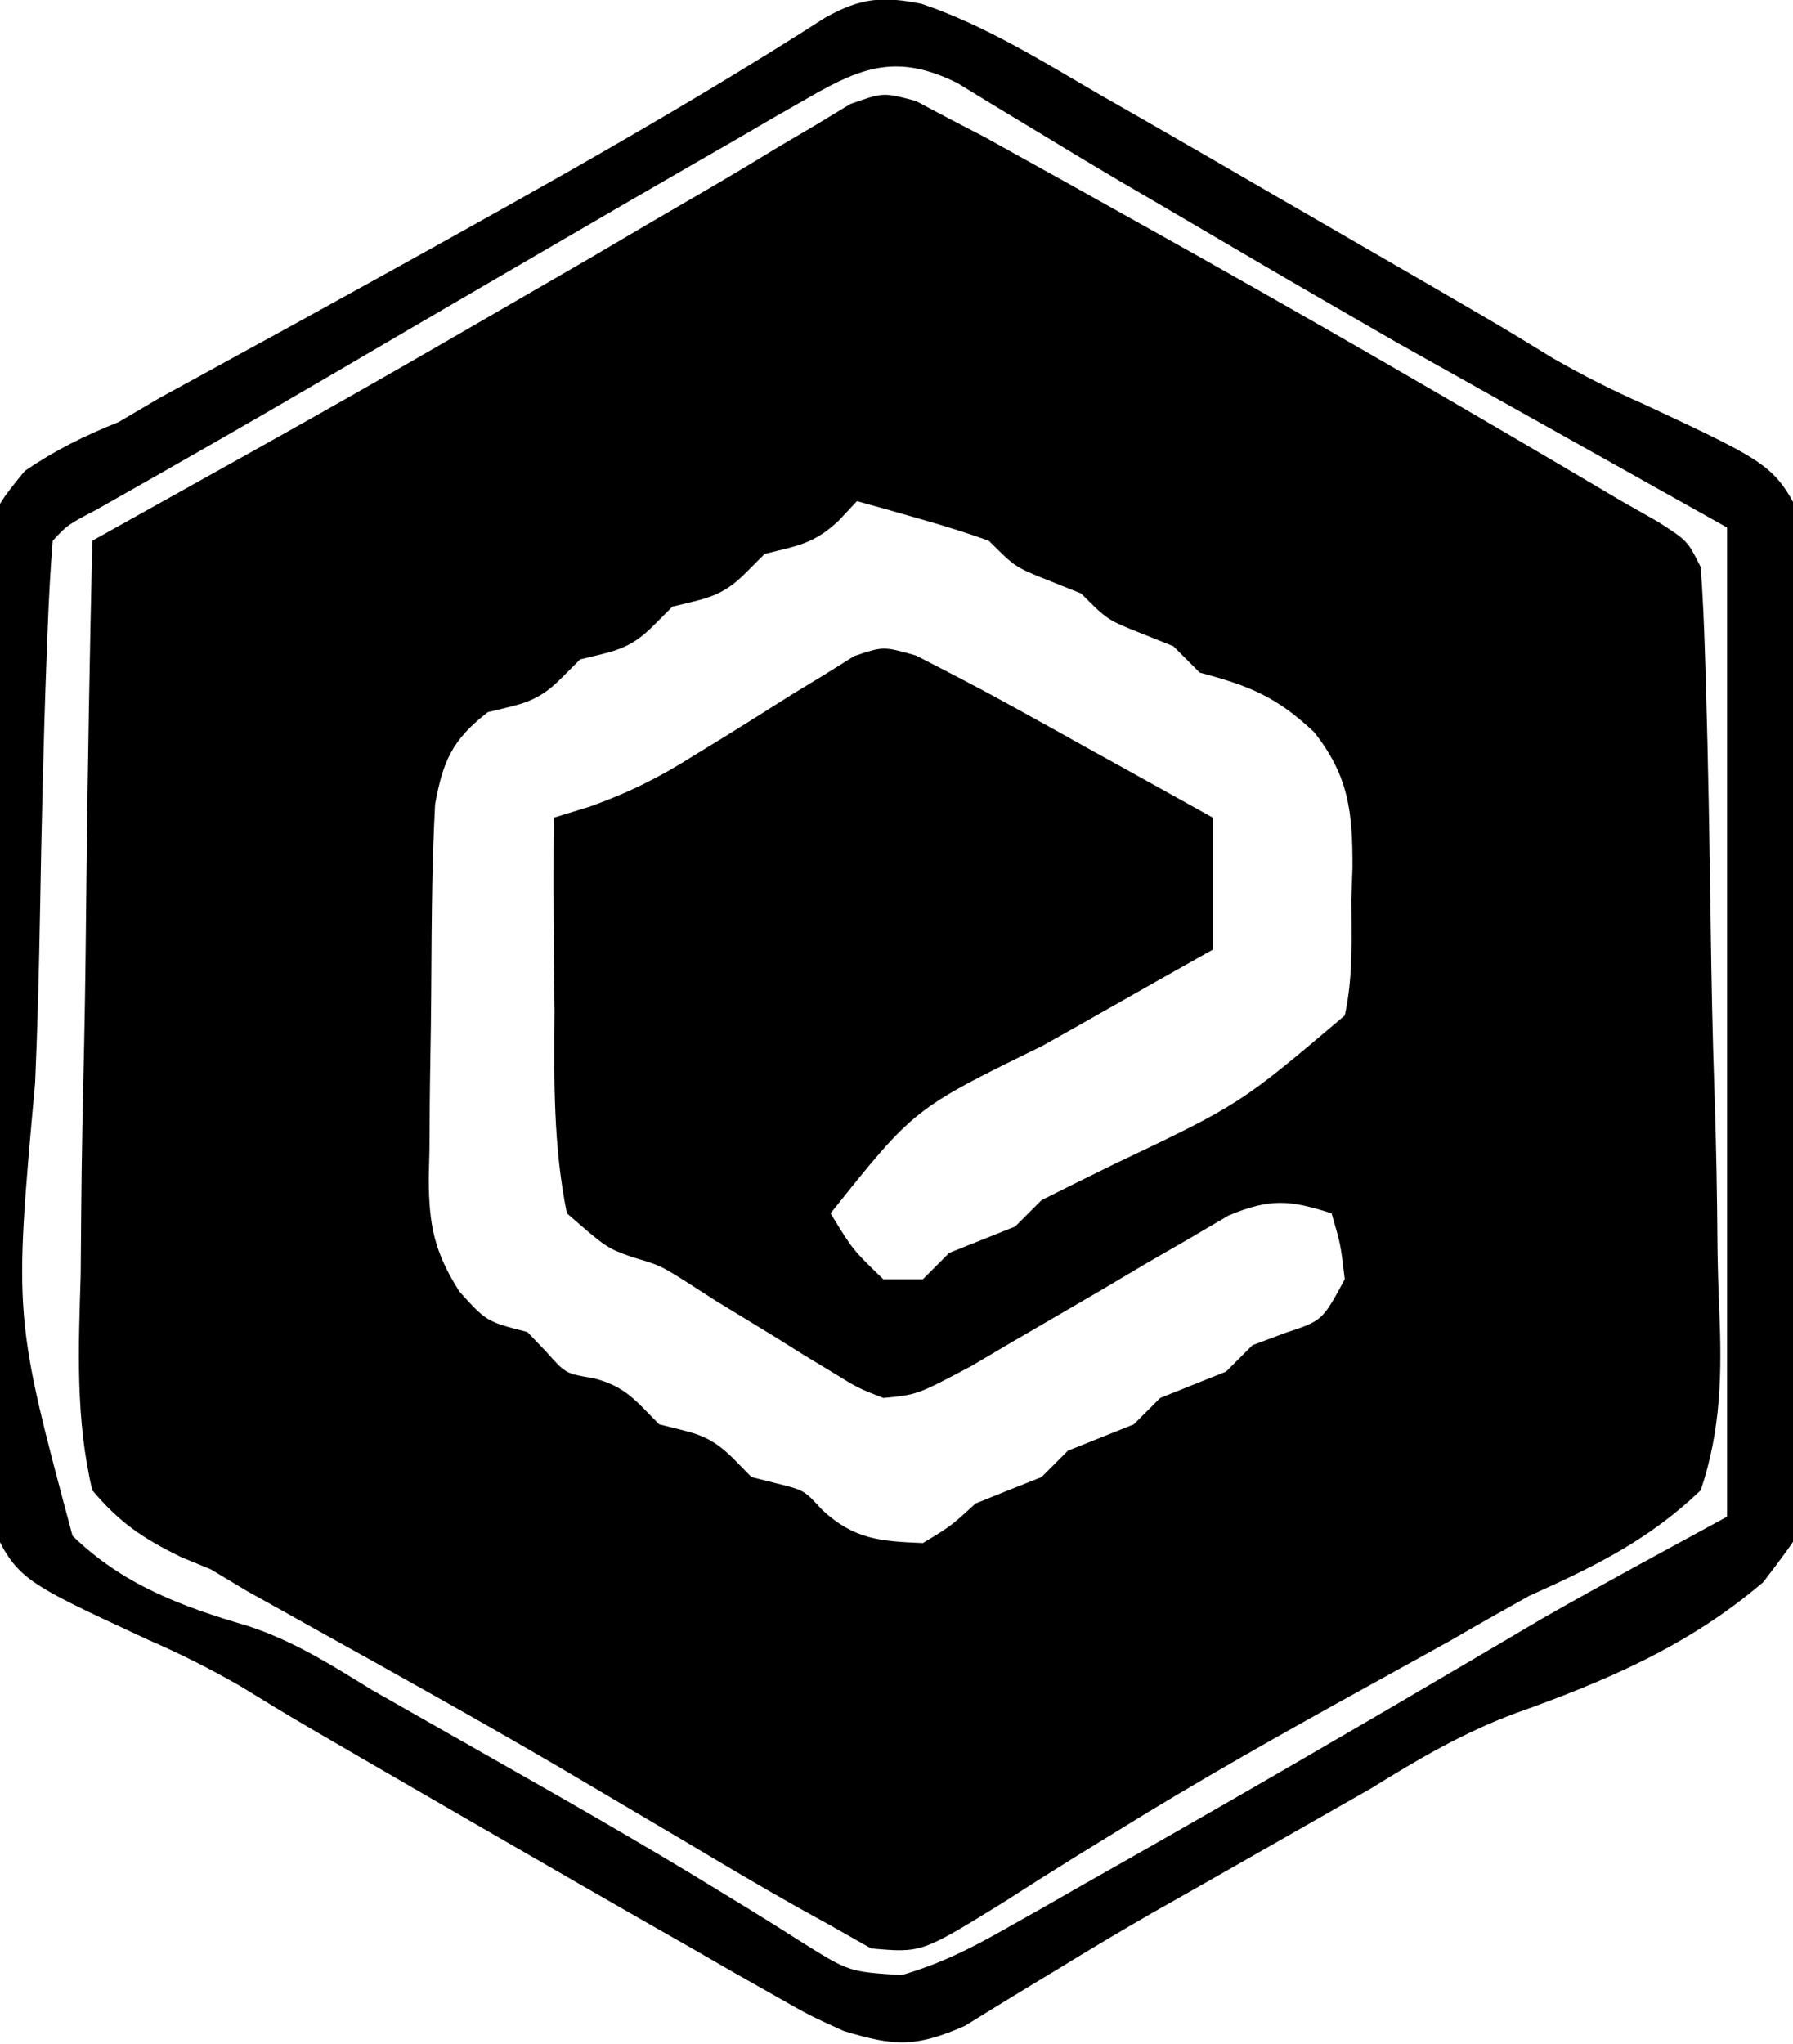
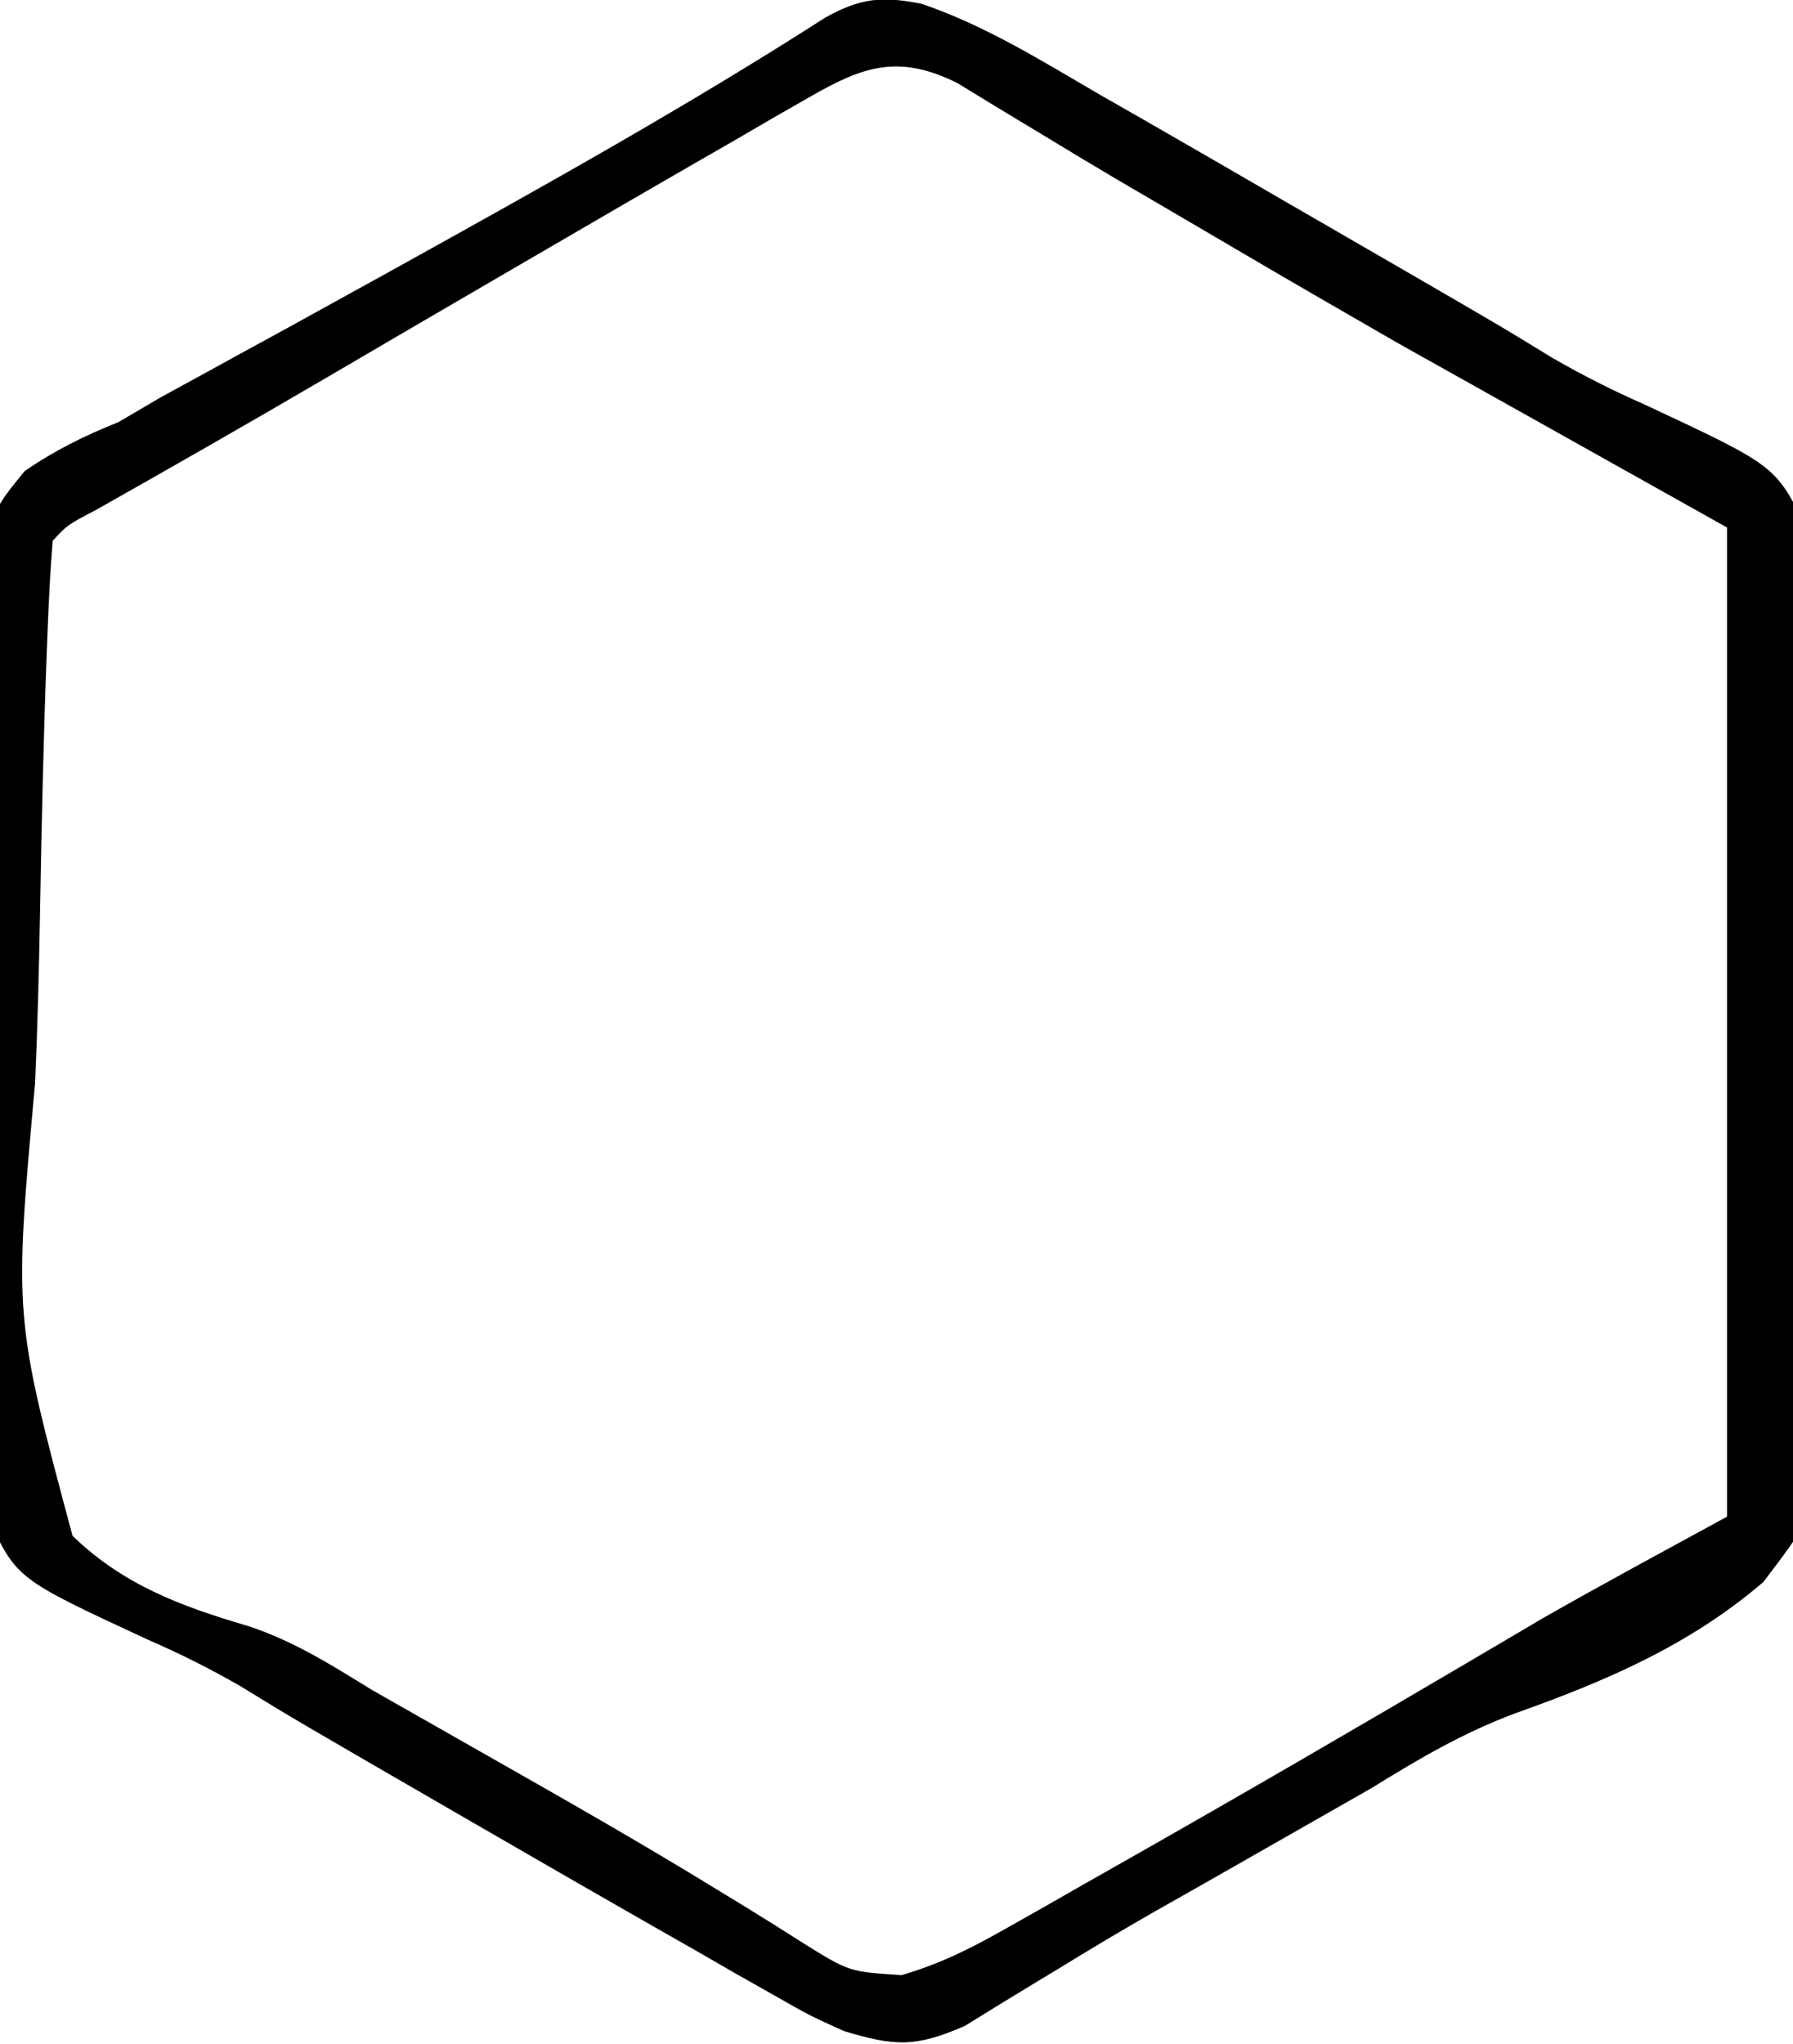
<svg xmlns="http://www.w3.org/2000/svg" width="136" height="155">
-   <path d="M0 0 C0.834 0.442 1.668 0.885 2.527 1.341 C3.846 2.025 3.846 2.025 5.192 2.723 C6.145 3.251 7.097 3.78 8.078 4.325 C9.158 4.924 10.238 5.523 11.351 6.141 C12.502 6.784 13.653 7.428 14.84 8.091 C15.724 8.584 15.724 8.584 16.627 9.087 C29.028 15.997 41.313 23.105 53.527 30.341 C54.882 31.109 54.882 31.109 56.264 31.893 C58.527 33.341 58.527 33.341 59.527 35.341 C59.686 37.513 59.781 39.69 59.847 41.867 C59.868 42.537 59.889 43.207 59.911 43.898 C60.094 50.087 60.2 56.279 60.283 62.471 C60.339 66.629 60.421 70.784 60.563 74.94 C60.7 78.963 60.772 82.982 60.799 87.007 C60.821 88.536 60.865 90.065 60.932 91.592 C61.134 96.399 61.081 100.722 59.527 105.341 C55.583 109.11 51.511 111.104 46.527 113.341 C44.529 114.452 42.539 115.578 40.562 116.728 C38.573 117.831 36.582 118.931 34.59 120.028 C28.056 123.632 21.572 127.271 15.23 131.204 C13.741 132.12 13.741 132.12 12.222 133.055 C10.34 134.221 8.468 135.404 6.607 136.605 C0.421 140.421 0.421 140.421 -3.403 140.079 C-4.922 139.219 -4.922 139.219 -6.473 138.341 C-7.244 137.915 -8.015 137.49 -8.809 137.051 C-11.706 135.424 -14.558 133.733 -17.41 132.028 C-19.555 130.76 -21.701 129.493 -23.848 128.228 C-24.942 127.582 -26.037 126.937 -27.164 126.272 C-33.301 122.69 -39.508 119.229 -45.721 115.781 C-46.607 115.285 -47.493 114.789 -48.406 114.278 C-49.17 113.854 -49.934 113.43 -50.721 112.993 C-52.083 112.175 -52.083 112.175 -53.473 111.341 C-54.228 111.029 -54.983 110.717 -55.761 110.396 C-58.631 108.983 -60.403 107.799 -62.473 105.341 C-63.758 99.905 -63.522 94.545 -63.352 89.005 C-63.335 87.399 -63.322 85.794 -63.313 84.188 C-63.279 79.975 -63.191 75.764 -63.091 71.552 C-62.999 67.249 -62.958 62.946 -62.912 58.642 C-62.816 50.207 -62.663 41.774 -62.473 33.341 C-61.438 32.764 -61.438 32.764 -60.382 32.175 C-42.406 22.155 -42.406 22.155 -24.598 11.841 C-21.807 10.194 -19.014 8.552 -16.208 6.931 C-14.296 5.819 -12.398 4.685 -10.511 3.532 C-9.547 2.964 -8.583 2.395 -7.59 1.81 C-6.728 1.288 -5.865 0.767 -4.976 0.229 C-2.473 -0.659 -2.473 -0.659 0 0 Z M-4.473 30.341 C-4.927 30.826 -5.38 31.31 -5.848 31.81 C-7.738 33.59 -9 33.723 -11.473 34.341 C-11.968 34.836 -12.463 35.331 -12.973 35.841 C-14.774 37.642 -16.044 37.734 -18.473 38.341 C-18.968 38.836 -19.463 39.331 -19.973 39.841 C-21.774 41.642 -23.044 41.734 -25.473 42.341 C-25.968 42.836 -26.463 43.331 -26.973 43.841 C-28.774 45.642 -30.044 45.734 -32.473 46.341 C-35.175 48.442 -35.868 50.027 -36.473 53.341 C-36.602 55.9 -36.684 58.433 -36.711 60.993 C-36.719 61.73 -36.727 62.467 -36.736 63.227 C-36.749 64.783 -36.76 66.338 -36.768 67.894 C-36.78 69.482 -36.8 71.07 -36.83 72.657 C-36.872 74.957 -36.888 77.255 -36.899 79.556 C-36.925 80.614 -36.925 80.614 -36.952 81.693 C-36.936 85.256 -36.547 87.223 -34.634 90.265 C-32.567 92.548 -32.567 92.548 -29.473 93.341 C-28.999 93.836 -28.524 94.331 -28.035 94.841 C-26.575 96.491 -26.575 96.491 -24.473 96.841 C-22.017 97.455 -21.235 98.578 -19.473 100.341 C-18.813 100.506 -18.153 100.671 -17.473 100.841 C-15.017 101.455 -14.235 102.578 -12.473 104.341 C-11.813 104.506 -11.153 104.671 -10.473 104.841 C-8.473 105.341 -8.473 105.341 -7.098 106.841 C-4.685 109.068 -2.702 109.209 0.527 109.341 C2.644 108.066 2.644 108.066 4.527 106.341 C6.191 105.667 7.857 105 9.527 104.341 C10.187 103.681 10.847 103.021 11.527 102.341 C13.194 101.674 14.86 101.007 16.527 100.341 C17.187 99.681 17.847 99.021 18.527 98.341 C20.194 97.674 21.86 97.007 23.527 96.341 C24.187 95.681 24.847 95.021 25.527 94.341 C26.352 94.031 27.177 93.722 28.027 93.403 C30.829 92.482 30.829 92.482 32.527 89.341 C32.215 86.694 32.215 86.694 31.527 84.341 C28.324 83.317 26.884 83.194 23.728 84.497 C22.234 85.375 22.234 85.375 20.711 86.271 C19.617 86.901 18.523 87.531 17.396 88.181 C16.264 88.852 15.131 89.524 13.965 90.216 C11.716 91.53 9.464 92.84 7.211 94.146 C6.216 94.733 5.222 95.321 4.197 95.926 C0.099 98.097 0.099 98.097 -2.473 98.341 C-4.376 97.6 -4.376 97.6 -6.336 96.392 C-7.059 95.955 -7.781 95.519 -8.526 95.069 C-9.271 94.602 -10.017 94.135 -10.785 93.653 C-12.26 92.753 -13.736 91.854 -15.211 90.954 C-15.923 90.496 -16.636 90.037 -17.37 89.565 C-19.402 88.286 -19.402 88.286 -21.543 87.652 C-23.457 86.962 -23.457 86.962 -26.473 84.341 C-27.509 79.266 -27.453 74.243 -27.41 69.091 C-27.424 67.664 -27.44 66.237 -27.459 64.81 C-27.5 61.32 -27.498 57.831 -27.473 54.341 C-26.577 54.066 -25.681 53.791 -24.758 53.508 C-21.819 52.464 -19.528 51.326 -16.906 49.669 C-16.091 49.17 -15.276 48.671 -14.436 48.157 C-12.742 47.107 -11.055 46.047 -9.373 44.978 C-8.559 44.484 -7.745 43.99 -6.906 43.481 C-6.175 43.023 -5.443 42.564 -4.689 42.092 C-2.473 41.341 -2.473 41.341 0 42.044 C2.482 43.317 4.952 44.589 7.39 45.942 C8.277 46.432 9.163 46.922 10.076 47.427 C10.988 47.935 11.9 48.443 12.84 48.966 C13.771 49.481 14.702 49.997 15.662 50.528 C17.952 51.797 20.24 53.068 22.527 54.341 C22.527 57.641 22.527 60.941 22.527 64.341 C21.092 65.149 19.658 65.957 18.179 66.79 C16.274 67.869 14.369 68.949 12.465 70.028 C11.05 70.824 11.05 70.824 9.607 71.636 C-0.146 76.409 -0.146 76.409 -6.473 84.341 C-4.802 87.096 -4.802 87.096 -2.473 89.341 C-1.483 89.341 -0.493 89.341 0.527 89.341 C1.187 88.681 1.847 88.021 2.527 87.341 C4.194 86.674 5.86 86.007 7.527 85.341 C8.187 84.681 8.847 84.021 9.527 83.341 C11.358 82.425 13.191 81.512 15.031 80.614 C24.585 76.07 24.585 76.07 32.527 69.341 C33.17 66.435 33.037 63.498 33.027 60.528 C33.055 59.734 33.084 58.939 33.113 58.12 C33.127 53.95 32.84 51.169 30.195 47.845 C27.325 45.151 25.282 44.342 21.527 43.341 C20.867 42.681 20.207 42.021 19.527 41.341 C18.702 41.011 17.877 40.681 17.027 40.341 C14.527 39.341 14.527 39.341 12.527 37.341 C11.702 37.011 10.877 36.681 10.027 36.341 C7.527 35.341 7.527 35.341 5.527 33.341 C3.839 32.738 2.127 32.202 0.402 31.716 C-0.508 31.455 -1.418 31.195 -2.356 30.927 C-3.054 30.733 -3.753 30.54 -4.473 30.341 Z " fill="#000000" transform="translate(69.473,7.659)" />
  <path d="M0 0 C4.82 1.635 9.145 4.348 13.527 6.896 C14.619 7.519 15.71 8.143 16.835 8.785 C20.261 10.747 23.676 12.726 27.089 14.708 C28.167 15.331 29.246 15.954 30.356 16.596 C43.724 24.321 43.724 24.321 47.861 26.859 C50.206 28.202 52.404 29.315 54.859 30.393 C64.724 35.008 64.724 35.008 66.999 39.507 C68.512 44.686 68.421 50.023 68.398 55.376 C68.431 57.101 68.467 58.826 68.506 60.551 C68.569 64.159 68.573 67.762 68.539 71.371 C68.511 75.053 68.573 78.715 68.724 82.394 C69.911 111.684 69.911 111.684 63.843 119.661 C58.246 124.458 51.933 127.16 45.039 129.613 C41.096 131.077 37.674 133.086 34.113 135.294 C31.897 136.559 29.681 137.822 27.464 139.083 C26.354 139.716 25.245 140.349 24.101 141.001 C21.89 142.262 19.676 143.519 17.459 144.77 C15.064 146.148 12.704 147.55 10.352 148.999 C9.419 149.562 9.419 149.562 8.467 150.136 C6.727 151.188 4.997 152.256 3.268 153.324 C-0.472 154.953 -2.048 154.878 -5.911 153.708 C-8.506 152.532 -8.506 152.532 -11.122 151.041 C-12.107 150.484 -13.093 149.927 -14.108 149.354 C-15.157 148.749 -16.205 148.144 -17.286 147.521 C-18.382 146.897 -19.478 146.274 -20.607 145.632 C-24.049 143.669 -27.481 141.691 -30.911 139.708 C-31.99 139.086 -33.07 138.463 -34.182 137.821 C-47.546 130.097 -47.546 130.097 -51.68 127.557 C-54.035 126.21 -56.231 125.105 -58.699 124.034 C-68.618 119.435 -68.618 119.435 -70.775 114.886 C-72.143 109.593 -71.861 104.179 -71.692 98.759 C-71.687 97.015 -71.687 95.271 -71.692 93.527 C-71.687 89.885 -71.632 86.248 -71.537 82.607 C-71.417 77.948 -71.405 73.296 -71.427 68.636 C-71.436 65.04 -71.4 61.445 -71.349 57.85 C-71.328 56.133 -71.318 54.415 -71.321 52.698 C-71.291 39.388 -71.291 39.388 -68.023 35.411 C-65.708 33.832 -63.507 32.747 -60.911 31.708 C-59.881 31.103 -58.852 30.497 -57.791 29.873 C-56.86 29.365 -55.929 28.857 -54.969 28.333 C-53.902 27.747 -52.835 27.161 -51.735 26.557 C-50.059 25.642 -50.059 25.642 -48.348 24.708 C-45.957 23.394 -43.568 22.076 -41.18 20.755 C-40.578 20.422 -39.976 20.089 -39.355 19.746 C-28.557 13.756 -17.698 7.706 -7.305 1.036 C-4.629 -0.448 -2.992 -0.604 0 0 Z M-8.489 7.06 C-9.391 7.575 -10.292 8.09 -11.221 8.62 C-12.191 9.185 -13.161 9.751 -14.161 10.333 C-15.171 10.914 -16.182 11.494 -17.223 12.092 C-20.458 13.954 -23.685 15.83 -26.911 17.708 C-27.967 18.323 -29.024 18.937 -30.112 19.569 C-35.23 22.545 -40.342 25.529 -45.45 28.521 C-51.137 31.848 -56.856 35.115 -62.594 38.353 C-64.798 39.511 -64.798 39.511 -65.911 40.708 C-66.095 42.923 -66.208 45.144 -66.294 47.365 C-66.321 48.061 -66.349 48.757 -66.377 49.474 C-66.618 55.923 -66.761 62.374 -66.874 68.827 C-66.951 73.161 -67.06 77.489 -67.248 81.82 C-68.857 99.561 -68.857 99.561 -64.41 116.159 C-60.597 119.859 -56.192 121.504 -51.163 122.98 C-47.706 124.098 -44.799 125.935 -41.723 127.833 C-38.853 129.468 -35.981 131.101 -33.108 132.731 C-27.2 136.084 -21.299 139.438 -15.508 142.994 C-14.728 143.47 -13.947 143.946 -13.143 144.437 C-11.745 145.297 -10.353 146.168 -8.971 147.054 C-5.5 149.214 -5.5 149.214 -1.529 149.471 C1.329 148.639 3.613 147.508 6.203 146.041 C7.192 145.484 8.181 144.927 9.2 144.353 C10.257 143.748 11.313 143.144 12.402 142.521 C13.5 141.9 14.597 141.278 15.729 140.638 C24.481 135.669 33.185 130.614 41.856 125.505 C42.776 124.963 43.696 124.422 44.644 123.865 C45.433 123.399 46.222 122.933 47.034 122.453 C51.68 119.801 56.393 117.27 61.089 114.708 C61.089 89.958 61.089 65.208 61.089 39.708 C52.839 35.088 44.589 30.468 36.089 25.708 C31.808 23.244 27.533 20.777 23.277 18.271 C21.88 17.452 21.88 17.452 20.455 16.617 C19.058 15.798 19.058 15.798 17.632 14.962 C16.734 14.438 15.836 13.913 14.911 13.373 C12.887 12.179 10.872 10.967 8.865 9.743 C7.269 8.78 7.269 8.78 5.64 7.798 C4.674 7.208 3.707 6.617 2.712 6.009 C-1.75 3.796 -4.432 4.72 -8.489 7.06 Z " fill="#000000" transform="translate(69.911,0.292)" />
</svg>